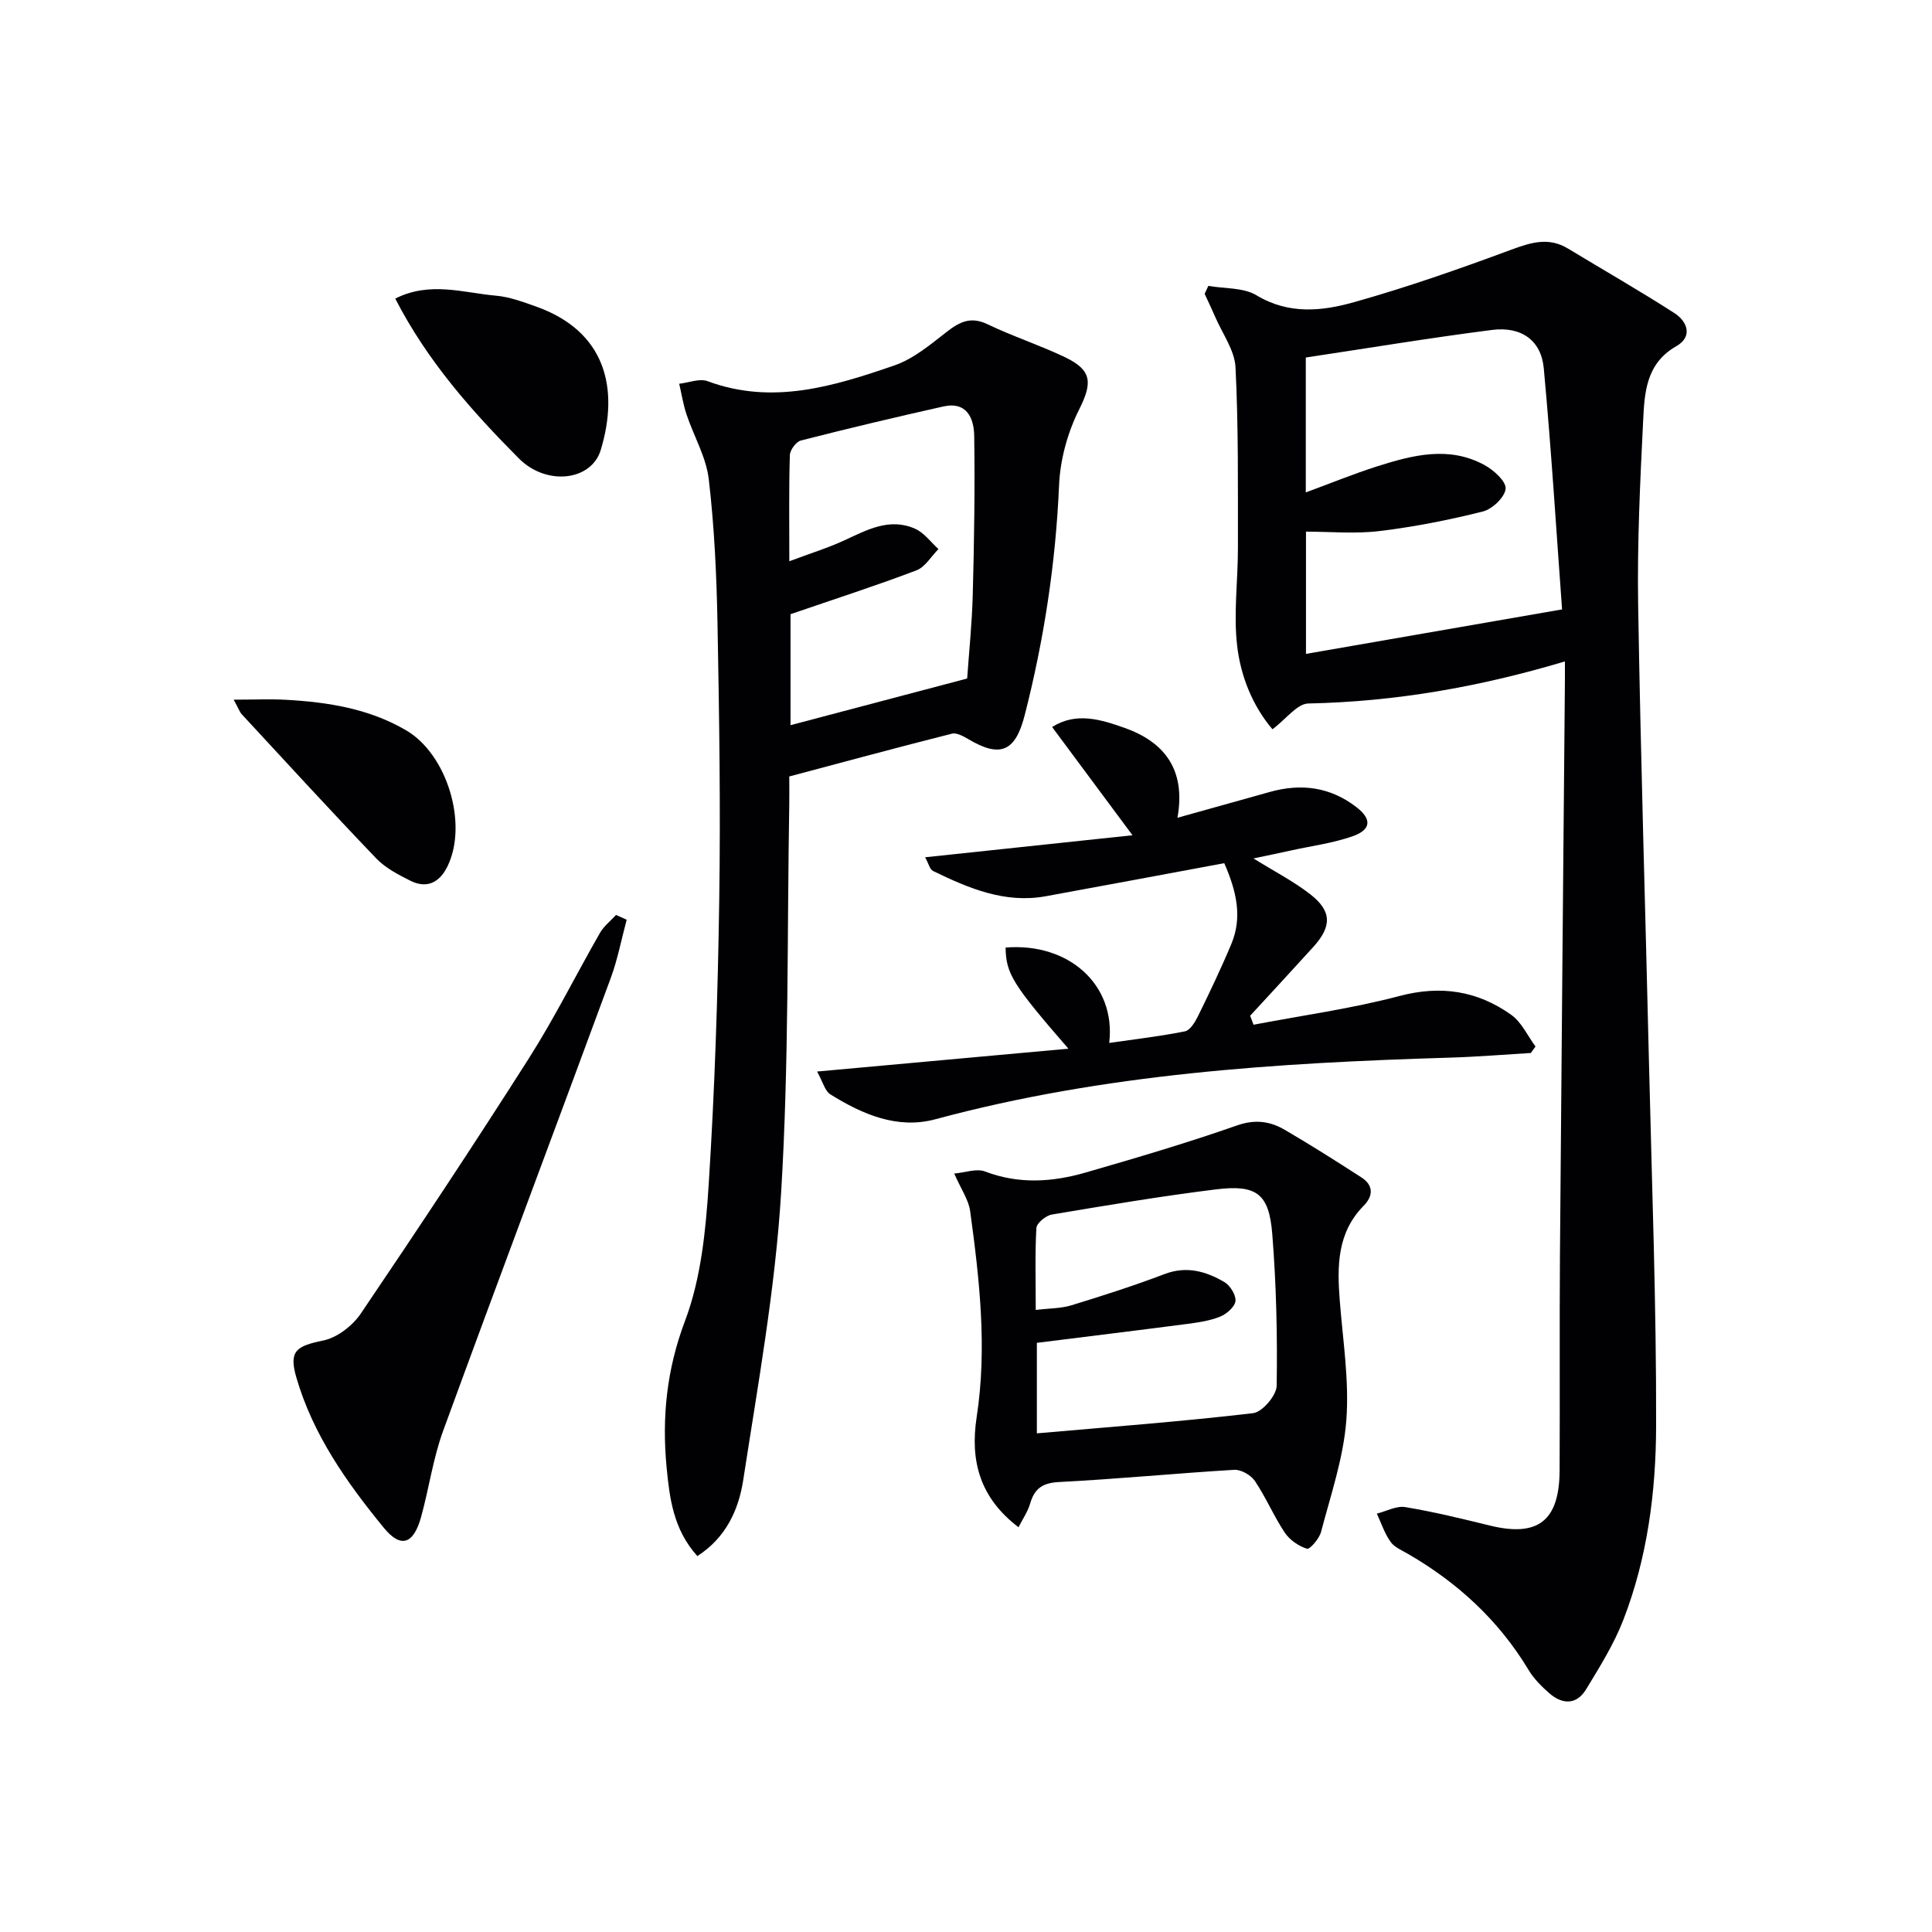
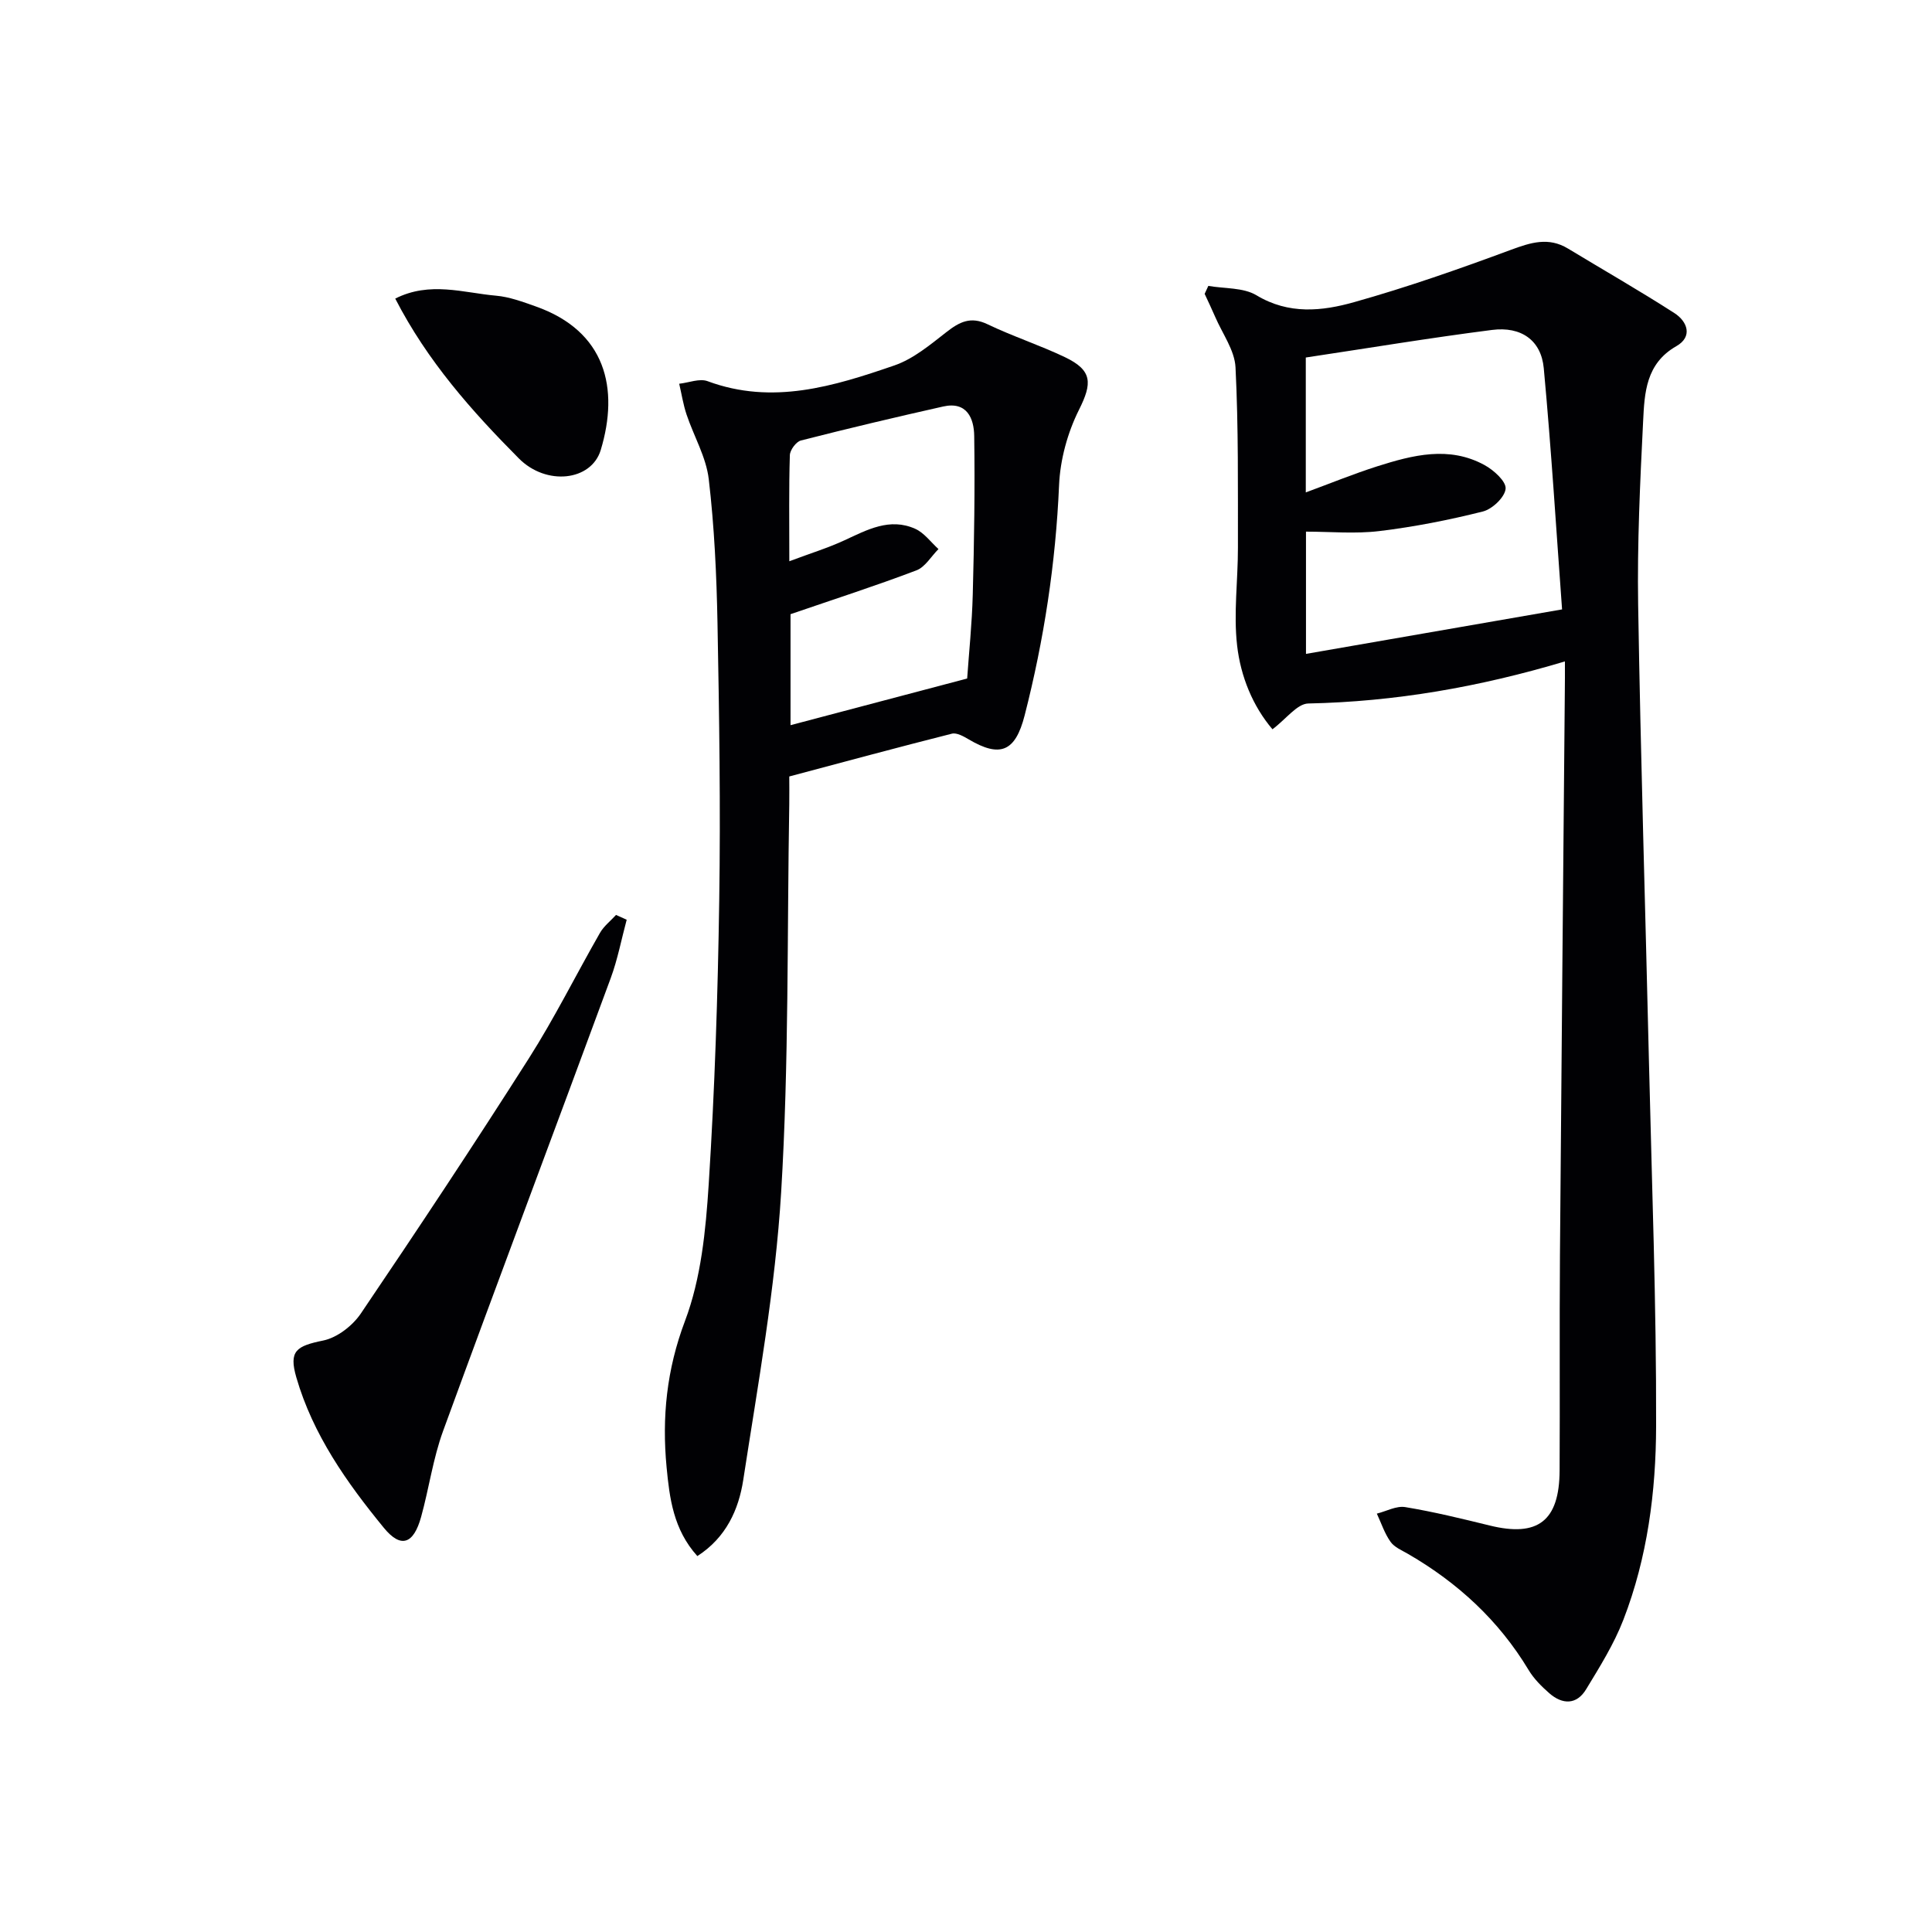
<svg xmlns="http://www.w3.org/2000/svg" enable-background="new 0 0 400 400" viewBox="0 0 400 400">
  <g fill="#010104">
    <path d="m324 136.94c-17.8 5.32-35.22 8.34-53.13 8.71-2.32.05-4.57 3.2-7.42 5.34-4.06-4.77-6.59-10.92-7.32-17.35-.76-6.65.18-13.49.17-20.24-.02-12.45.12-24.92-.5-37.35-.18-3.54-2.72-6.98-4.21-10.45-.69-1.6-1.45-3.18-2.18-4.76.25-.55.5-1.1.76-1.65 3.35.59 7.24.31 9.96 1.94 6.7 4.04 13.6 3.3 20.25 1.42 10.96-3.08 21.74-6.86 32.42-10.82 4.12-1.52 7.8-2.71 11.83-.27 7.34 4.44 14.8 8.71 22.02 13.35 2.73 1.75 3.86 4.9.42 6.86-6.33 3.61-6.59 9.68-6.88 15.56-.63 12.63-1.23 25.29-1.03 37.92.51 31.58 1.5 63.16 2.24 94.73.59 25.12 1.55 50.25 1.48 75.37-.03 13.59-1.8 27.24-6.77 40.09-1.95 5.05-4.89 9.75-7.72 14.41-1.97 3.25-4.91 3.19-7.63.81-1.61-1.41-3.2-3-4.29-4.82-6.16-10.24-14.63-18.03-24.9-23.99-1.29-.75-2.86-1.39-3.67-2.53-1.24-1.74-1.92-3.87-2.84-5.84 1.97-.49 4.05-1.66 5.89-1.35 5.87.97 11.68 2.39 17.47 3.81 9.98 2.46 14.43-.93 14.48-11.38.08-14.83-.04-29.66.07-44.49.3-38.98.67-77.95 1.01-116.92.03-1.79.02-3.62.02-6.11zm-.59-10.77c-1.17-15.87-2.21-32.93-3.79-49.94-.54-5.78-4.67-8.69-10.71-7.92-12.92 1.65-25.77 3.79-38.56 5.71v27.93c5.18-1.91 9.92-3.85 14.78-5.4 7.35-2.33 14.87-4.29 22.23-.26 1.9 1.04 4.5 3.38 4.36 4.9-.16 1.75-2.75 4.22-4.71 4.71-7.04 1.77-14.21 3.18-21.41 4.05-5.03.61-10.19.12-15.21.12v25.31c17.39-3.02 34.45-5.98 53.02-9.21z" />
    <path d="m144.38 322.17c-4.97-5.5-5.76-12.01-6.37-18.4-.98-10.32 0-20.19 3.81-30.28 3.33-8.81 4.3-18.77 4.91-28.3 1.25-19.58 1.89-39.21 2.18-58.82.29-19.11 0-38.23-.36-57.34-.19-9.96-.65-19.95-1.81-29.83-.54-4.58-3.1-8.9-4.6-13.39-.69-2.06-1.02-4.24-1.52-6.36 1.97-.21 4.22-1.15 5.88-.53 13.45 4.99 26.14 1.05 38.67-3.26 3.92-1.35 7.4-4.27 10.76-6.89 2.71-2.12 5.02-3.32 8.52-1.64 5.23 2.51 10.8 4.32 16.04 6.82 5.73 2.74 5.65 5.4 2.91 10.88-2.37 4.73-3.9 10.32-4.13 15.6-.7 16.18-3.12 32.04-7.13 47.69-1.93 7.54-5.08 8.81-11.61 4.94-1.04-.61-2.45-1.41-3.45-1.16-11.09 2.8-22.13 5.79-33.67 8.86 0 1.76.03 3.74 0 5.71-.46 26.79-.06 53.64-1.68 80.36-1.21 19.97-4.81 39.82-7.86 59.65-.94 6-3.48 11.82-9.49 15.69zm19.04-205.97c4.46-1.67 8.04-2.77 11.4-4.33 4.72-2.18 9.38-4.75 14.66-2.39 1.86.83 3.23 2.76 4.82 4.2-1.51 1.51-2.75 3.72-4.57 4.41-8.4 3.19-16.97 5.95-26.06 9.07v22.98c12.24-3.23 24.15-6.38 36.57-9.66.36-5.21 1-11.3 1.16-17.4.29-10.94.46-21.89.3-32.82-.05-3.65-1.51-7.2-6.42-6.1-9.85 2.21-19.68 4.54-29.46 7.04-.99.25-2.26 1.97-2.29 3.04-.21 6.79-.11 13.59-.11 21.96z" />
-     <path d="m259.52 177.73c4.31 2.68 8.27 4.71 11.73 7.4 4.51 3.5 4.53 6.65.65 10.93-4.33 4.78-8.71 9.5-13.07 14.24.23.62.46 1.24.7 1.86 10.09-1.93 20.31-3.33 30.22-5.95 8.6-2.27 16.17-1.07 23.15 3.91 2.14 1.53 3.37 4.33 5.01 6.55-.32.45-.64.89-.97 1.34-5.55.33-11.11.79-16.66.96-35.92 1.08-71.68 3.33-106.62 12.76-7.86 2.12-15.11-1.02-21.75-5.16-1.12-.7-1.53-2.55-2.74-4.72 17.98-1.63 34.95-3.18 52.03-4.73-11.54-13.3-12.93-15.54-13-20.94 13.06-1.06 22.89 7.7 21.45 19.75 5.32-.77 10.54-1.37 15.67-2.4 1.09-.22 2.11-1.92 2.72-3.16 2.41-4.92 4.78-9.87 6.89-14.92 2.27-5.42 1.18-10.72-1.46-16.74-12.27 2.28-24.61 4.6-36.97 6.85-8.49 1.54-15.97-1.67-23.32-5.23-.68-.33-.93-1.56-1.64-2.84 14.13-1.5 27.8-2.95 42.93-4.56-6.11-8.23-11.19-15.08-16.64-22.41 4.98-3.16 10.08-1.55 14.89.14 8.33 2.92 12.85 8.65 11.06 18.65 6.86-1.92 13.02-3.64 19.18-5.36 6.48-1.81 12.51-1 17.9 3.18 3.17 2.46 3.05 4.63-.77 5.99-4.03 1.43-8.36 1.99-12.57 2.91-2.5.56-5.03 1.07-8 1.7z" />
-     <path d="m210.87 316.2c-7.95-6.06-10.07-13.64-8.66-22.82 2.19-14.26.59-28.48-1.35-42.63-.32-2.34-1.87-4.52-3.3-7.78 2.28-.2 4.63-1.1 6.37-.43 7.01 2.68 13.97 2.21 20.87.21 10.5-3.03 21-6.13 31.31-9.74 3.77-1.32 6.84-.87 9.91.92 5.37 3.14 10.63 6.47 15.86 9.85 2.54 1.64 2.43 3.85.45 5.86-5.5 5.59-5.5 12.47-4.95 19.59.64 8.28 1.99 16.64 1.36 24.84-.59 7.79-3.23 15.45-5.23 23.1-.37 1.4-2.33 3.66-2.92 3.48-1.73-.54-3.57-1.82-4.59-3.33-2.28-3.42-3.89-7.28-6.18-10.69-.82-1.22-2.87-2.4-4.28-2.32-12.1.72-24.18 1.91-36.29 2.53-3.46.18-5.08 1.38-5.98 4.49-.49 1.67-1.54 3.17-2.4 4.87zm3.57-44.99c2.87-.35 5.23-.3 7.38-.96 6.49-1.99 12.96-4.06 19.3-6.47 4.56-1.74 8.55-.56 12.35 1.64 1.2.7 2.44 2.67 2.32 3.93-.11 1.19-1.8 2.67-3.12 3.22-2.11.87-4.48 1.22-6.77 1.52-10.31 1.35-20.63 2.6-31.23 3.93v18.74c15.1-1.33 29.98-2.44 44.77-4.18 1.9-.22 4.85-3.67 4.88-5.67.17-10.46-.08-20.97-.91-31.41-.67-8.37-3.23-10.29-11.67-9.25-11.36 1.41-22.67 3.31-33.97 5.21-1.24.21-3.14 1.77-3.2 2.8-.3 5.45-.13 10.92-.13 16.95z" />
    <path d="m129.75 190.42c-1.09 4.04-1.87 8.19-3.31 12.1-11.52 31.26-23.27 62.44-34.7 93.74-2.09 5.72-2.92 11.89-4.55 17.79-1.56 5.65-4.18 6.59-7.71 2.28-7.69-9.38-14.7-19.31-18.13-31.16-1.59-5.5 0-6.49 5.57-7.63 2.89-.59 6.07-3.06 7.78-5.58 11.82-17.46 23.47-35.04 34.79-52.83 5.34-8.39 9.78-17.35 14.73-25.99.81-1.41 2.2-2.48 3.32-3.71.74.33 1.47.66 2.21.99z" />
    <path d="m81.83 61.82c7.18-3.63 14.09-1.2 20.88-.6 2.76.24 5.5 1.27 8.15 2.2 14.62 5.14 17.35 17.05 13.52 29.74-1.94 6.43-11.27 7.49-16.97 1.74-9.73-9.8-18.91-20.11-25.58-33.08z" />
-     <path d="m48.38 144.86c4.22 0 7.57-.16 10.9.03 8.67.48 17.17 1.84 24.81 6.32 8.48 4.96 12.83 19.33 8.58 28.11-1.62 3.35-4.24 4.77-7.74 3.01-2.48-1.25-5.12-2.61-7-4.57-9.42-9.83-18.62-19.88-27.87-29.87-.43-.47-.63-1.12-1.68-3.03z" />
  </g>
</svg>